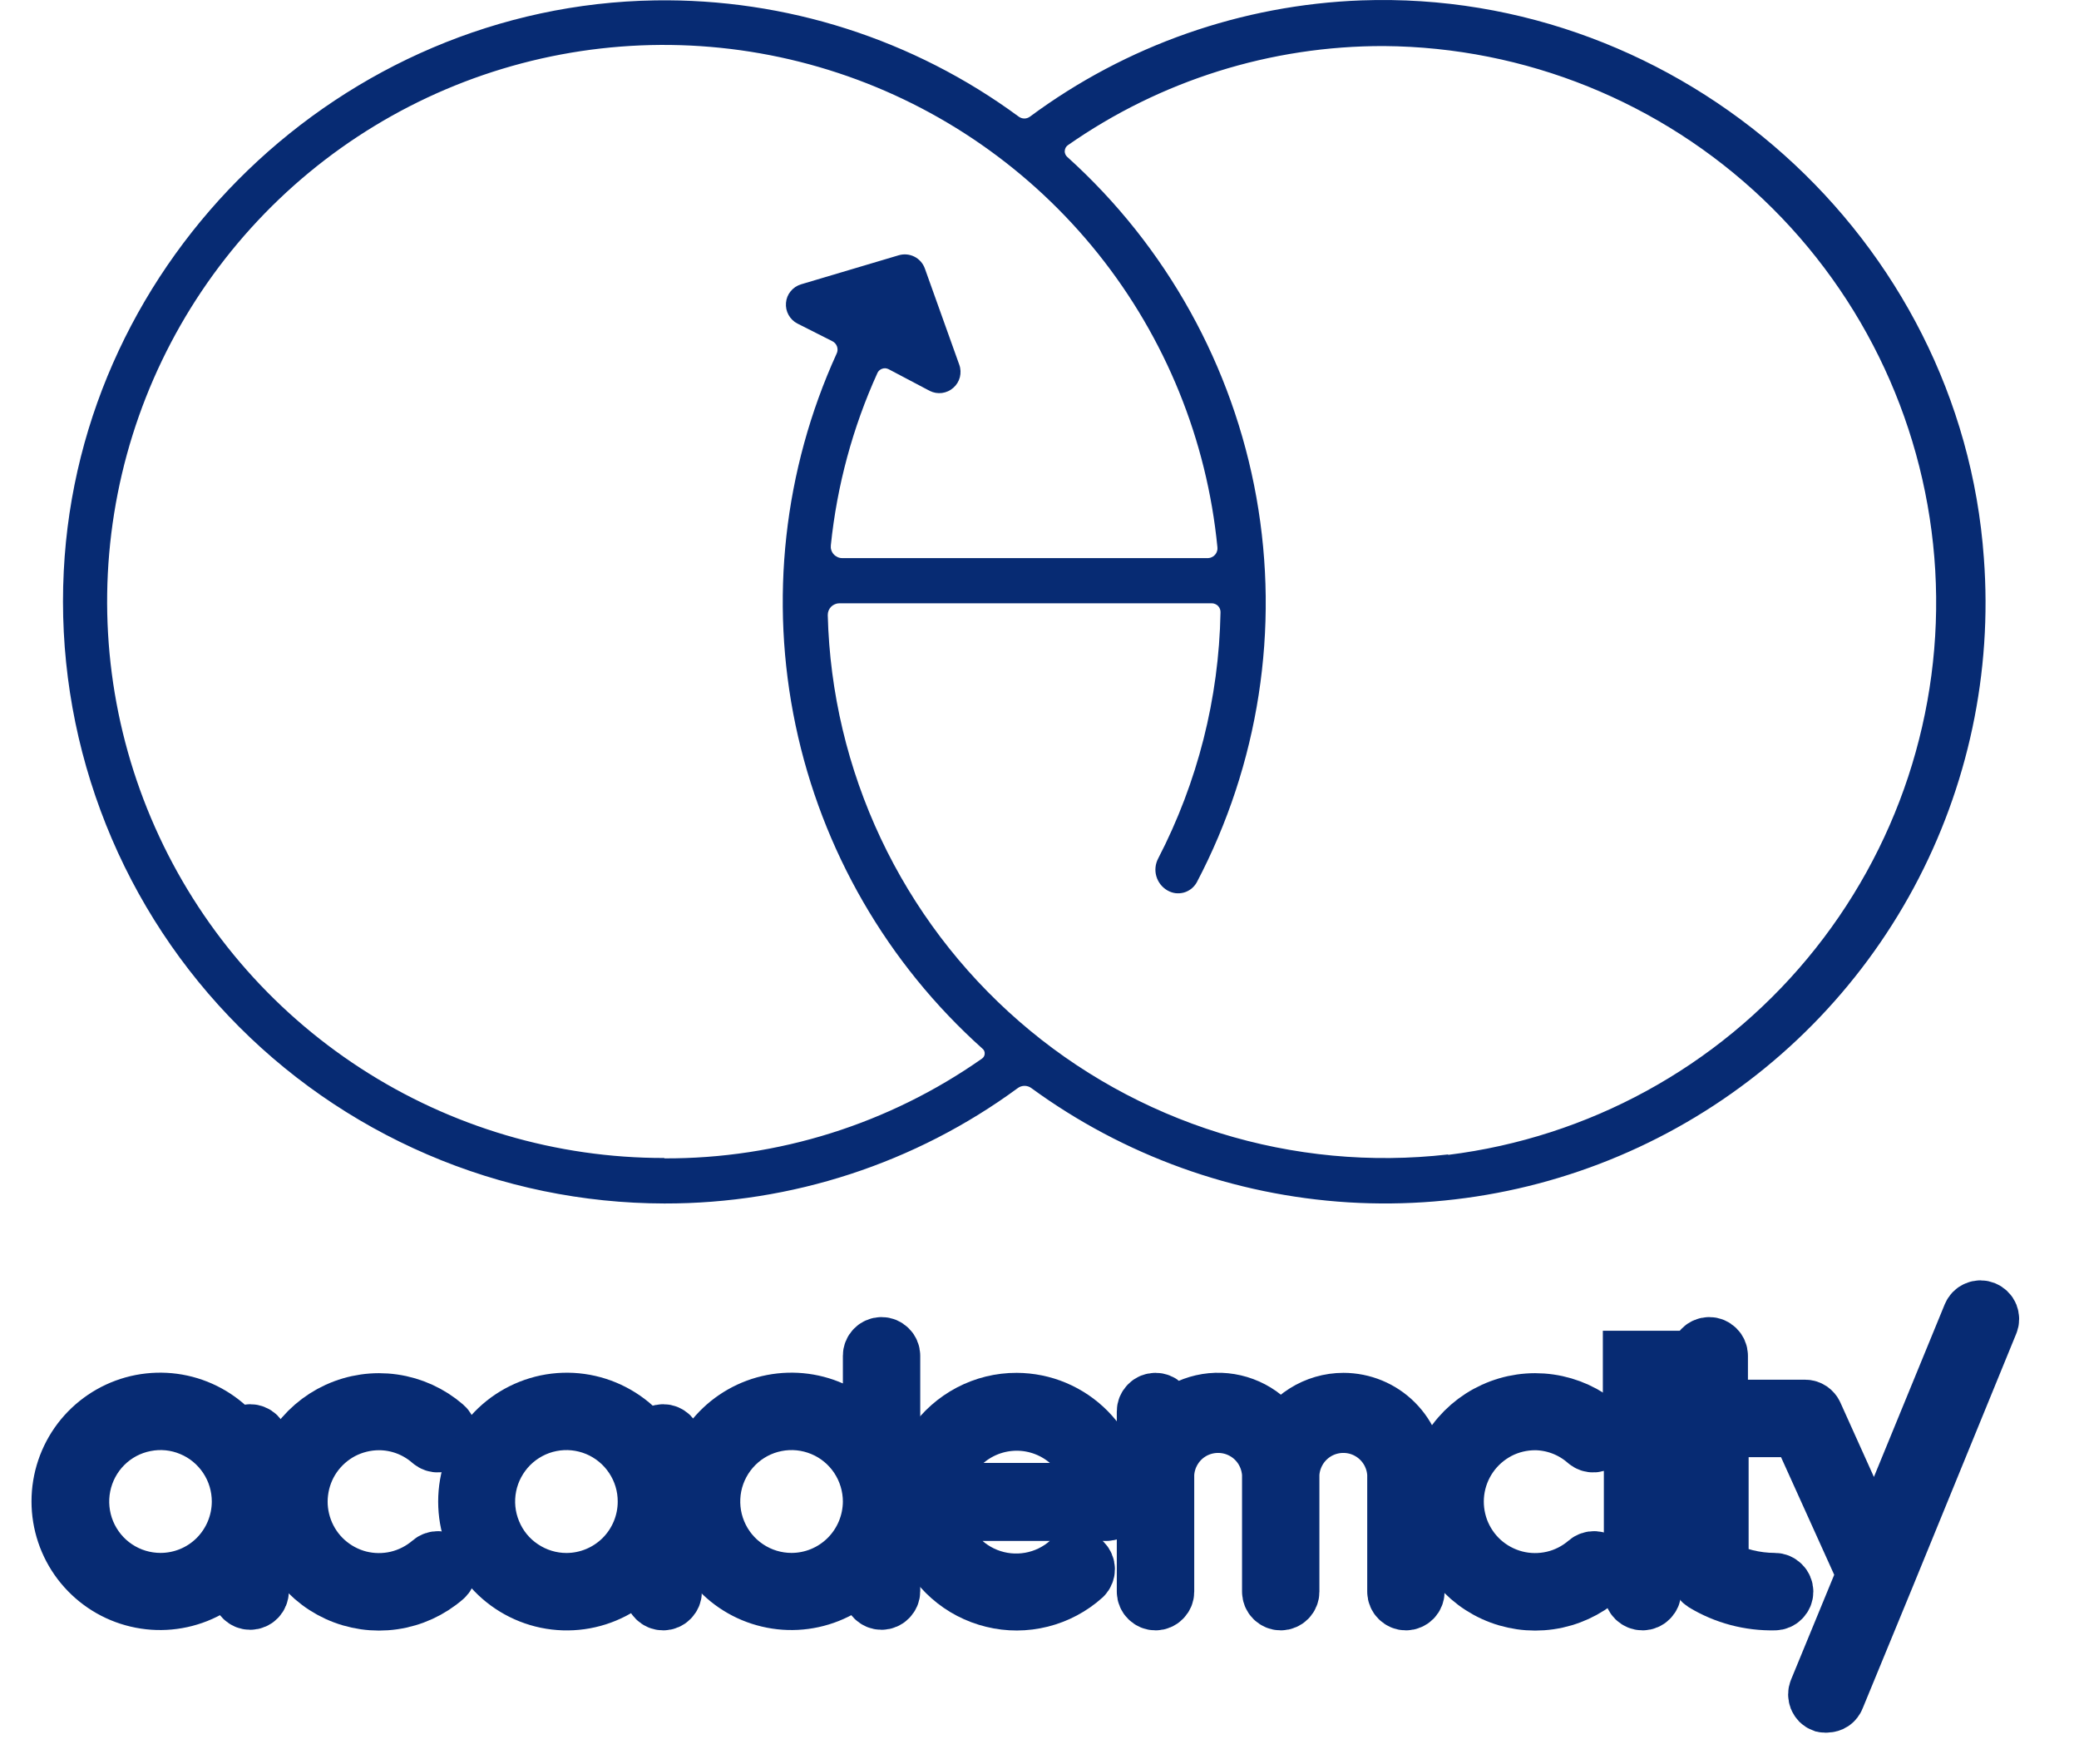
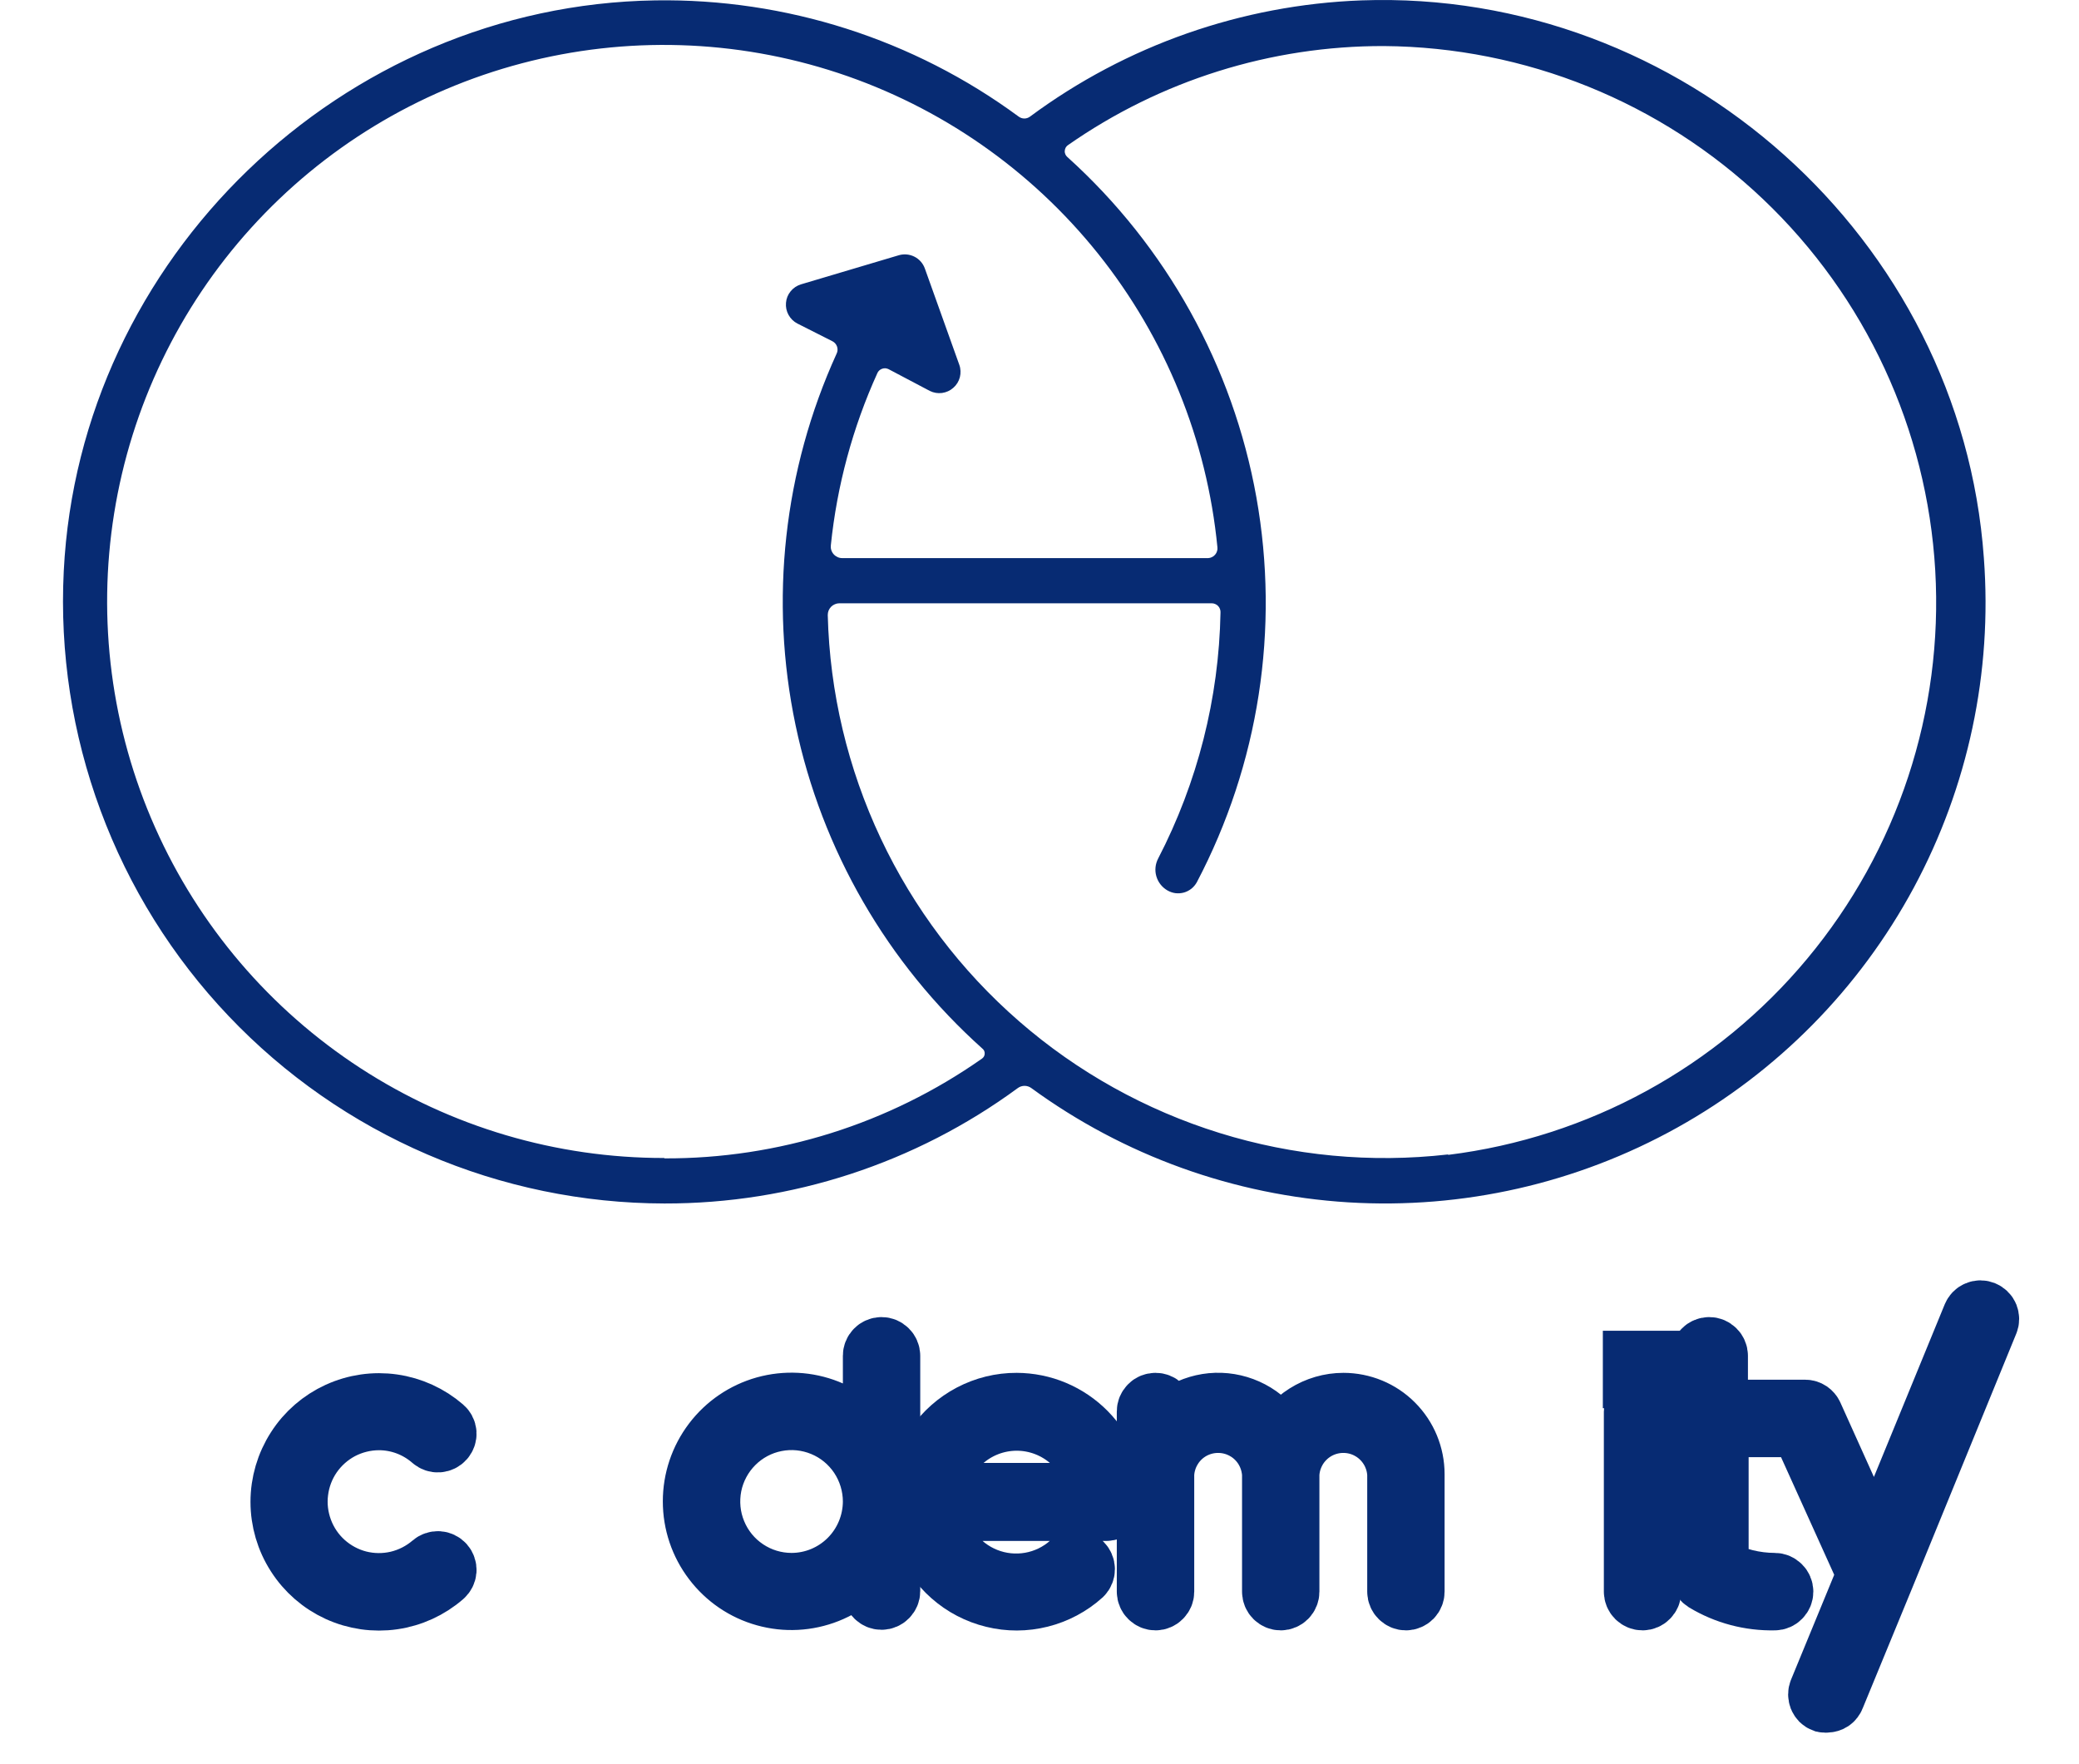
<svg xmlns="http://www.w3.org/2000/svg" width="33" height="28" viewBox="0 0 33 28" fill="none">
  <path d="M21.612 0.006C19.712 0.076 17.877 0.719 16.349 1.851C16.323 1.87 16.292 1.881 16.26 1.881C16.227 1.881 16.196 1.87 16.17 1.851C14.501 0.622 12.474 -0.026 10.401 0.006C5.428 0.083 1.26 4.098 1.012 9.065C0.947 10.358 1.146 11.65 1.596 12.864C2.045 14.078 2.737 15.188 3.629 16.126C4.521 17.065 5.594 17.812 6.783 18.323C7.972 18.835 9.253 19.099 10.547 19.101C12.565 19.105 14.53 18.463 16.156 17.269C16.187 17.246 16.224 17.234 16.263 17.234C16.301 17.234 16.339 17.246 16.37 17.269C17.84 18.342 19.586 18.971 21.403 19.083C23.219 19.194 25.03 18.783 26.62 17.898C28.21 17.014 29.514 15.692 30.377 14.09C31.24 12.487 31.626 10.671 31.49 8.857C31.128 3.778 26.692 -0.174 21.612 0.006ZM10.543 18.379C8.832 18.381 7.158 17.886 5.723 16.954C4.288 16.022 3.155 14.694 2.461 13.131C1.766 11.567 1.541 9.836 1.812 8.147C2.083 6.457 2.839 4.883 3.987 3.616C5.136 2.348 6.628 1.441 8.282 1.005C9.936 0.569 11.681 0.622 13.306 1.159C14.93 1.696 16.363 2.693 17.432 4.029C18.5 5.365 19.158 6.983 19.324 8.685C19.327 8.707 19.325 8.728 19.318 8.748C19.312 8.769 19.302 8.787 19.288 8.803C19.274 8.82 19.257 8.833 19.238 8.842C19.219 8.852 19.198 8.857 19.177 8.858H13.369C13.344 8.858 13.318 8.853 13.295 8.842C13.271 8.831 13.25 8.816 13.233 8.797C13.216 8.778 13.203 8.755 13.195 8.73C13.187 8.706 13.185 8.68 13.188 8.654C13.285 7.71 13.534 6.787 13.926 5.923C13.933 5.906 13.943 5.892 13.956 5.88C13.969 5.868 13.985 5.859 14.001 5.853C14.018 5.847 14.036 5.844 14.053 5.845C14.071 5.847 14.088 5.851 14.104 5.859L14.758 6.204C14.818 6.234 14.886 6.246 14.953 6.237C15.019 6.228 15.082 6.2 15.132 6.155C15.183 6.111 15.219 6.052 15.236 5.987C15.252 5.922 15.25 5.853 15.227 5.79L14.68 4.261C14.651 4.18 14.592 4.113 14.515 4.074C14.438 4.035 14.349 4.027 14.267 4.051L12.714 4.513C12.649 4.533 12.592 4.571 12.55 4.623C12.507 4.675 12.481 4.739 12.476 4.806C12.47 4.873 12.484 4.94 12.517 4.999C12.55 5.058 12.599 5.106 12.659 5.136L13.213 5.416C13.248 5.434 13.274 5.464 13.287 5.502C13.299 5.539 13.297 5.579 13.279 5.614C12.439 7.46 12.211 9.525 12.628 11.51C13.045 13.494 14.085 15.293 15.596 16.645C15.608 16.654 15.617 16.667 15.623 16.681C15.629 16.695 15.631 16.71 15.63 16.725C15.63 16.74 15.625 16.755 15.618 16.768C15.61 16.781 15.6 16.793 15.588 16.801C14.112 17.838 12.351 18.392 10.547 18.385L10.543 18.379ZM22.983 18.323C21.764 18.462 20.529 18.346 19.358 17.982C18.186 17.618 17.102 17.015 16.177 16.21C15.251 15.405 14.503 14.416 13.98 13.306C13.457 12.196 13.17 10.989 13.139 9.763C13.139 9.738 13.143 9.714 13.152 9.691C13.161 9.669 13.175 9.648 13.192 9.63C13.209 9.613 13.23 9.599 13.252 9.59C13.275 9.58 13.299 9.575 13.323 9.575H19.234C19.253 9.575 19.272 9.579 19.29 9.587C19.307 9.594 19.323 9.605 19.336 9.619C19.349 9.633 19.359 9.649 19.365 9.667C19.372 9.685 19.374 9.704 19.373 9.723C19.348 11.082 19.009 12.418 18.384 13.625C18.338 13.712 18.327 13.814 18.355 13.909C18.383 14.004 18.446 14.084 18.532 14.133C18.571 14.155 18.614 14.17 18.658 14.176C18.703 14.181 18.748 14.178 18.792 14.166C18.835 14.154 18.875 14.133 18.911 14.105C18.946 14.077 18.975 14.042 18.997 14.003C19.982 12.129 20.315 9.979 19.943 7.895C19.57 5.81 18.514 3.909 16.941 2.491C16.927 2.479 16.917 2.464 16.91 2.448C16.903 2.431 16.899 2.413 16.901 2.395C16.902 2.377 16.907 2.359 16.915 2.344C16.924 2.328 16.936 2.314 16.951 2.304C18.422 1.276 20.174 0.726 21.969 0.731C24.211 0.748 26.362 1.618 27.987 3.163C29.612 4.708 30.588 6.813 30.718 9.052C30.848 11.29 30.121 13.494 28.686 15.216C27.252 16.939 25.215 18.052 22.99 18.329L22.983 18.323Z" fill="#072B73" />
  <path d="M16.137 22.289C15.887 22.288 15.641 22.349 15.42 22.465C15.198 22.582 15.008 22.75 14.866 22.956C14.724 23.163 14.635 23.4 14.605 23.649C14.575 23.898 14.606 24.15 14.695 24.384C14.784 24.618 14.929 24.827 15.116 24.992C15.304 25.158 15.529 25.275 15.772 25.334C16.015 25.394 16.268 25.393 16.511 25.332C16.754 25.271 16.978 25.152 17.164 24.985C17.185 24.964 17.197 24.935 17.197 24.905C17.197 24.875 17.185 24.846 17.164 24.825C17.154 24.814 17.141 24.806 17.127 24.8C17.113 24.794 17.098 24.791 17.083 24.791C17.068 24.791 17.053 24.794 17.039 24.8C17.025 24.806 17.013 24.814 17.002 24.825C16.82 24.987 16.597 25.095 16.357 25.137C16.117 25.179 15.871 25.154 15.645 25.064C15.418 24.974 15.222 24.823 15.076 24.627C14.931 24.432 14.842 24.2 14.821 23.957H17.559C17.589 23.957 17.618 23.945 17.64 23.923C17.661 23.902 17.673 23.873 17.673 23.843C17.674 23.639 17.635 23.438 17.559 23.25C17.482 23.062 17.369 22.891 17.227 22.747C17.084 22.602 16.915 22.488 16.728 22.409C16.541 22.33 16.34 22.29 16.137 22.289ZM14.83 23.719C14.86 23.393 15.011 23.089 15.254 22.868C15.495 22.648 15.811 22.525 16.139 22.525C16.466 22.525 16.781 22.648 17.023 22.868C17.265 23.089 17.417 23.393 17.447 23.719H14.83Z" fill="#072B73" stroke="#072B73" />
  <path d="M6.011 22.517C6.329 22.516 6.635 22.632 6.874 22.841C6.897 22.861 6.927 22.871 6.957 22.869C6.987 22.867 7.015 22.853 7.036 22.83C7.046 22.819 7.053 22.806 7.058 22.792C7.063 22.778 7.065 22.763 7.064 22.748C7.063 22.733 7.059 22.718 7.052 22.705C7.045 22.692 7.036 22.68 7.024 22.67C6.801 22.477 6.527 22.352 6.235 22.31C5.943 22.268 5.645 22.311 5.376 22.434C5.108 22.557 4.88 22.754 4.721 23.003C4.561 23.252 4.476 23.541 4.476 23.837C4.476 24.132 4.561 24.422 4.721 24.67C4.88 24.919 5.108 25.117 5.376 25.24C5.645 25.363 5.943 25.406 6.235 25.364C6.527 25.322 6.801 25.197 7.024 25.003C7.047 24.983 7.061 24.955 7.064 24.925C7.066 24.894 7.056 24.864 7.036 24.841C7.016 24.818 6.987 24.804 6.957 24.802C6.927 24.8 6.897 24.81 6.874 24.83C6.713 24.968 6.522 25.066 6.315 25.115C6.109 25.163 5.894 25.161 5.689 25.109C5.484 25.056 5.294 24.954 5.136 24.812C4.979 24.671 4.858 24.493 4.784 24.294C4.71 24.095 4.684 23.881 4.711 23.671C4.737 23.46 4.813 23.259 4.934 23.084C5.055 22.91 5.216 22.767 5.403 22.668C5.591 22.57 5.799 22.518 6.011 22.517Z" fill="#072B73" stroke="#072B73" />
-   <path d="M24.352 22.517C24.669 22.516 24.976 22.632 25.214 22.841C25.237 22.861 25.267 22.871 25.297 22.869C25.328 22.867 25.356 22.853 25.376 22.83C25.387 22.82 25.395 22.807 25.401 22.793C25.407 22.78 25.41 22.765 25.41 22.75C25.41 22.735 25.407 22.721 25.401 22.707C25.395 22.693 25.387 22.68 25.376 22.67C25.153 22.477 24.879 22.352 24.587 22.31C24.294 22.268 23.996 22.311 23.728 22.434C23.459 22.557 23.232 22.754 23.073 23.003C22.913 23.252 22.828 23.541 22.828 23.837C22.828 24.132 22.913 24.422 23.073 24.67C23.232 24.919 23.459 25.117 23.728 25.24C23.996 25.363 24.294 25.406 24.587 25.364C24.879 25.322 25.153 25.197 25.376 25.003C25.399 24.983 25.413 24.955 25.415 24.925C25.417 24.894 25.407 24.864 25.387 24.841C25.367 24.818 25.339 24.804 25.309 24.802C25.278 24.8 25.248 24.81 25.225 24.83C25.065 24.968 24.873 25.067 24.666 25.115C24.46 25.163 24.244 25.161 24.039 25.108C23.834 25.055 23.644 24.953 23.486 24.811C23.329 24.669 23.208 24.49 23.134 24.291C23.061 24.091 23.036 23.877 23.063 23.666C23.09 23.456 23.167 23.255 23.289 23.08C23.41 22.906 23.572 22.764 23.76 22.665C23.948 22.567 24.158 22.517 24.37 22.517H24.352Z" fill="#072B73" stroke="#072B73" />
  <path d="M21.324 22.289C21.116 22.289 20.912 22.349 20.736 22.46C20.56 22.571 20.419 22.729 20.329 22.917C20.248 22.745 20.124 22.598 19.969 22.488C19.814 22.379 19.633 22.312 19.445 22.293C19.256 22.274 19.066 22.305 18.892 22.382C18.719 22.459 18.569 22.579 18.456 22.732V22.403C18.456 22.372 18.444 22.343 18.422 22.322C18.401 22.3 18.372 22.289 18.342 22.289C18.311 22.289 18.282 22.3 18.261 22.322C18.239 22.343 18.227 22.372 18.227 22.403V25.262C18.227 25.292 18.239 25.321 18.261 25.342C18.282 25.364 18.311 25.376 18.342 25.376C18.372 25.376 18.401 25.364 18.422 25.342C18.444 25.321 18.456 25.292 18.456 25.262V23.397C18.467 23.171 18.565 22.958 18.728 22.802C18.892 22.646 19.109 22.56 19.335 22.56C19.561 22.56 19.778 22.646 19.942 22.802C20.106 22.958 20.203 23.171 20.215 23.397V25.262C20.215 25.292 20.227 25.321 20.248 25.342C20.27 25.364 20.299 25.376 20.329 25.376C20.359 25.376 20.388 25.364 20.41 25.342C20.431 25.321 20.443 25.292 20.443 25.262V23.397C20.454 23.171 20.552 22.958 20.716 22.802C20.88 22.646 21.097 22.56 21.323 22.56C21.549 22.56 21.765 22.646 21.929 22.802C22.093 22.958 22.191 23.171 22.202 23.397V25.262C22.202 25.292 22.214 25.321 22.236 25.342C22.257 25.364 22.286 25.376 22.316 25.376C22.346 25.376 22.375 25.364 22.397 25.342C22.418 25.321 22.43 25.292 22.43 25.262V23.397C22.43 23.103 22.314 22.821 22.106 22.613C21.899 22.405 21.617 22.289 21.324 22.289Z" fill="#072B73" stroke="#072B73" />
  <path d="M26.072 22.289C26.042 22.289 26.013 22.3 25.991 22.322C25.97 22.343 25.958 22.372 25.958 22.403V25.262C25.958 25.292 25.97 25.321 25.991 25.342C26.013 25.364 26.042 25.376 26.072 25.376C26.102 25.376 26.131 25.364 26.152 25.342C26.174 25.321 26.186 25.292 26.186 25.262V22.403C26.186 22.372 26.174 22.343 26.152 22.322C26.131 22.3 26.102 22.289 26.072 22.289Z" fill="#072B73" stroke="#072B73" />
  <path d="M31.541 20.979C31.547 20.965 31.55 20.95 31.55 20.935C31.55 20.921 31.547 20.906 31.542 20.892C31.536 20.878 31.528 20.865 31.517 20.855C31.506 20.844 31.494 20.836 31.48 20.83C31.466 20.825 31.451 20.821 31.436 20.821C31.421 20.821 31.406 20.824 31.392 20.83C31.378 20.836 31.366 20.844 31.355 20.855C31.345 20.866 31.337 20.878 31.331 20.892L29.766 24.706L28.757 22.467C28.749 22.447 28.734 22.43 28.716 22.417C28.698 22.405 28.677 22.398 28.655 22.398H27.245V21.518C27.245 21.488 27.233 21.459 27.211 21.438C27.19 21.416 27.161 21.404 27.131 21.404C27.1 21.404 27.071 21.416 27.05 21.438C27.029 21.459 27.017 21.488 27.017 21.518V24.99C27.016 25.008 27.021 25.027 27.029 25.043C27.038 25.059 27.051 25.073 27.067 25.083C27.399 25.284 27.781 25.385 28.169 25.376C28.199 25.376 28.228 25.364 28.249 25.342C28.271 25.321 28.283 25.292 28.283 25.262C28.283 25.231 28.271 25.202 28.249 25.181C28.228 25.159 28.199 25.147 28.169 25.147C27.851 25.146 27.537 25.068 27.256 24.919V22.627H28.593L29.659 24.985L28.892 26.848C28.886 26.862 28.883 26.877 28.883 26.892C28.883 26.907 28.886 26.922 28.891 26.936C28.897 26.95 28.906 26.963 28.916 26.974C28.927 26.984 28.94 26.993 28.954 26.998C28.968 27.001 28.983 27.001 28.997 26.998C29.02 26.999 29.042 26.992 29.061 26.98C29.08 26.967 29.094 26.949 29.102 26.928L29.889 25.017L31.541 20.979Z" fill="#072B73" stroke="#072B73" />
-   <path d="M3.971 22.787C3.941 22.787 3.912 22.799 3.891 22.82C3.869 22.841 3.857 22.871 3.857 22.901V23.029C3.683 22.741 3.419 22.518 3.107 22.394C2.794 22.27 2.45 22.253 2.126 22.343C1.802 22.434 1.517 22.628 1.313 22.896C1.11 23.165 1 23.492 1 23.829C1 24.166 1.11 24.493 1.313 24.761C1.517 25.029 1.802 25.224 2.126 25.314C2.45 25.405 2.794 25.387 3.107 25.263C3.419 25.139 3.683 24.916 3.857 24.629V25.252C3.857 25.283 3.869 25.312 3.891 25.333C3.912 25.355 3.941 25.367 3.971 25.367C4.002 25.367 4.031 25.355 4.052 25.333C4.073 25.312 4.085 25.283 4.085 25.252V22.901C4.085 22.871 4.073 22.841 4.052 22.82C4.031 22.799 4.002 22.787 3.971 22.787ZM2.548 25.147C2.288 25.147 2.033 25.07 1.817 24.925C1.601 24.781 1.433 24.575 1.333 24.334C1.234 24.094 1.208 23.829 1.259 23.573C1.31 23.318 1.435 23.083 1.619 22.899C1.803 22.715 2.037 22.59 2.293 22.54C2.548 22.489 2.812 22.515 3.052 22.616C3.292 22.715 3.497 22.885 3.641 23.101C3.786 23.318 3.862 23.573 3.862 23.833C3.861 24.182 3.722 24.516 3.476 24.763C3.23 25.009 2.896 25.147 2.548 25.147Z" fill="#072B73" stroke="#072B73" />
-   <path d="M10.527 22.787C10.496 22.787 10.467 22.799 10.446 22.82C10.425 22.842 10.413 22.871 10.413 22.901V23.219C10.272 22.892 10.023 22.625 9.708 22.461C9.393 22.297 9.032 22.247 8.684 22.319C8.337 22.392 8.025 22.581 7.801 22.857C7.577 23.133 7.455 23.477 7.455 23.832C7.455 24.188 7.577 24.532 7.801 24.808C8.025 25.083 8.337 25.273 8.684 25.345C9.032 25.417 9.393 25.367 9.708 25.203C10.023 25.039 10.272 24.772 10.413 24.446V25.262C10.413 25.292 10.425 25.321 10.446 25.342C10.467 25.364 10.496 25.376 10.527 25.376C10.557 25.376 10.586 25.364 10.607 25.342C10.629 25.321 10.641 25.292 10.641 25.262V22.901C10.641 22.871 10.629 22.842 10.607 22.82C10.586 22.799 10.557 22.787 10.527 22.787ZM8.991 25.148C8.731 25.148 8.477 25.07 8.261 24.925C8.044 24.781 7.876 24.575 7.777 24.334C7.677 24.094 7.651 23.829 7.702 23.573C7.753 23.318 7.879 23.084 8.063 22.899C8.247 22.716 8.481 22.59 8.736 22.54C8.991 22.489 9.255 22.516 9.496 22.616C9.736 22.716 9.941 22.885 10.085 23.102C10.229 23.318 10.306 23.573 10.305 23.833C10.305 24.182 10.166 24.516 9.92 24.763C9.673 25.009 9.339 25.148 8.991 25.148Z" fill="#072B73" stroke="#072B73" />
  <path d="M13.993 21.404C13.962 21.404 13.933 21.416 13.912 21.438C13.89 21.459 13.879 21.488 13.879 21.518V23.029C13.704 22.741 13.441 22.518 13.128 22.394C12.815 22.27 12.471 22.253 12.147 22.343C11.823 22.434 11.538 22.628 11.335 22.896C11.131 23.165 11.021 23.492 11.021 23.829C11.021 24.166 11.131 24.493 11.335 24.761C11.538 25.029 11.823 25.224 12.147 25.314C12.471 25.405 12.815 25.387 13.128 25.263C13.441 25.139 13.704 24.917 13.879 24.629V25.253C13.879 25.283 13.89 25.312 13.912 25.333C13.933 25.355 13.962 25.367 13.993 25.367C14.023 25.367 14.052 25.355 14.073 25.333C14.095 25.312 14.107 25.283 14.107 25.253V21.518C14.107 21.488 14.095 21.459 14.073 21.438C14.052 21.416 14.023 21.404 13.993 21.404ZM12.564 25.147C12.304 25.147 12.05 25.07 11.834 24.925C11.618 24.781 11.449 24.575 11.35 24.334C11.25 24.094 11.225 23.829 11.275 23.573C11.326 23.318 11.452 23.083 11.636 22.899C11.82 22.715 12.054 22.59 12.309 22.54C12.564 22.489 12.829 22.516 13.069 22.616C13.309 22.715 13.514 22.885 13.658 23.101C13.802 23.318 13.879 23.573 13.879 23.833C13.877 24.182 13.738 24.516 13.492 24.762C13.246 25.008 12.912 25.147 12.564 25.147Z" fill="#072B73" stroke="#072B73" />
  <path d="M26.17 21.621H25.942V21.85H26.17V21.621Z" fill="#072B73" stroke="#072B73" />
</svg>